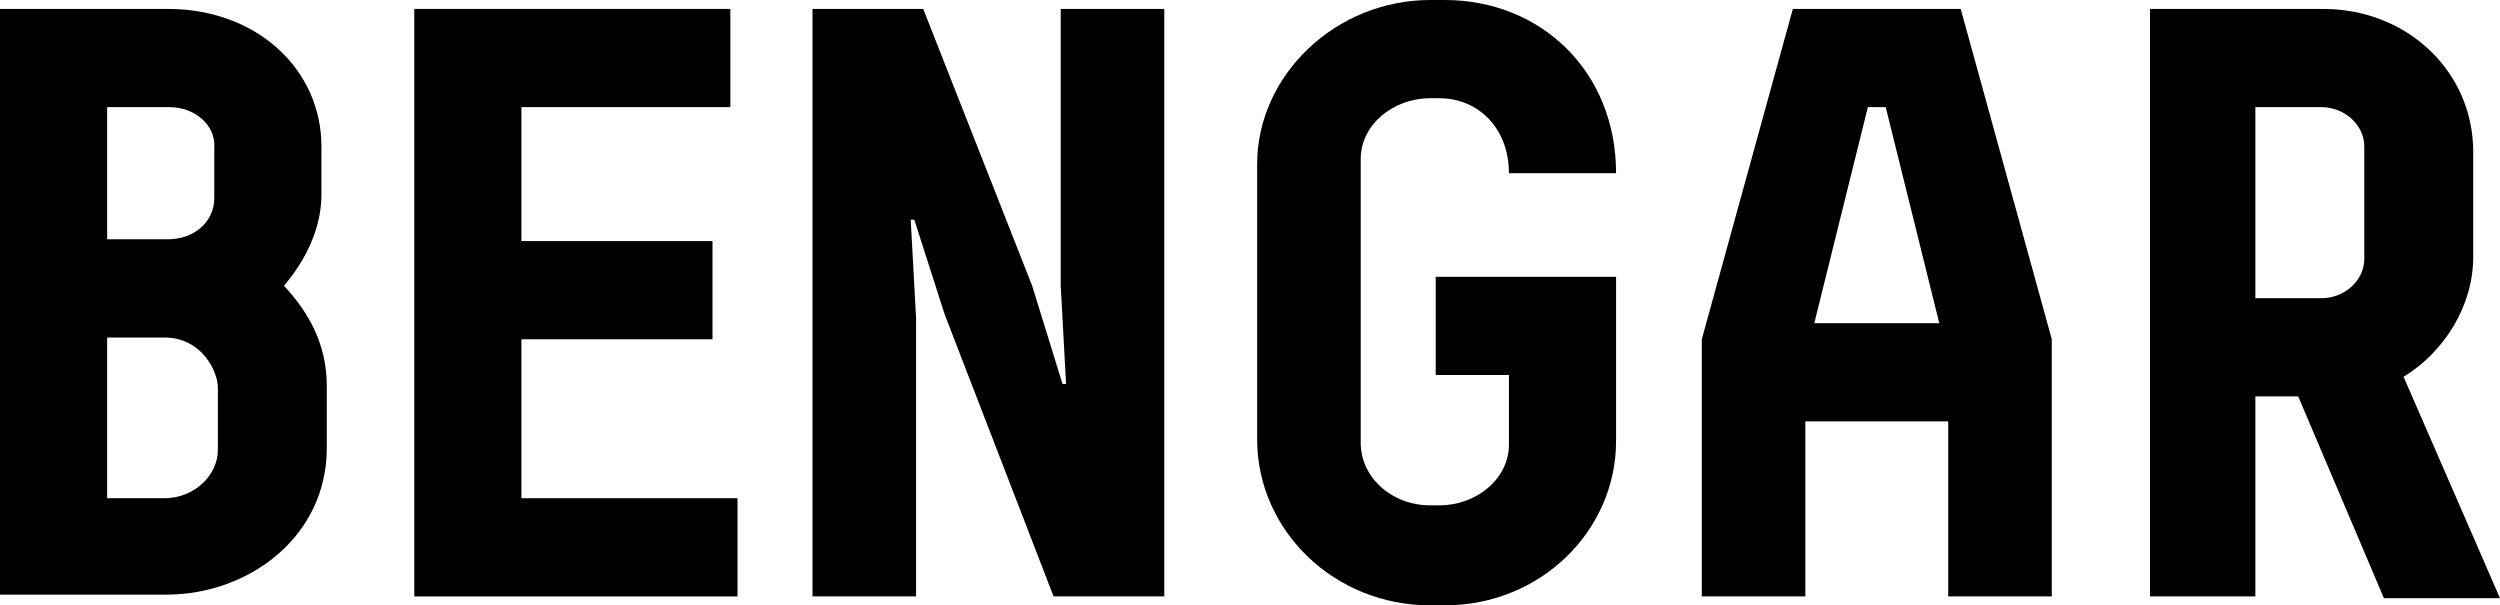
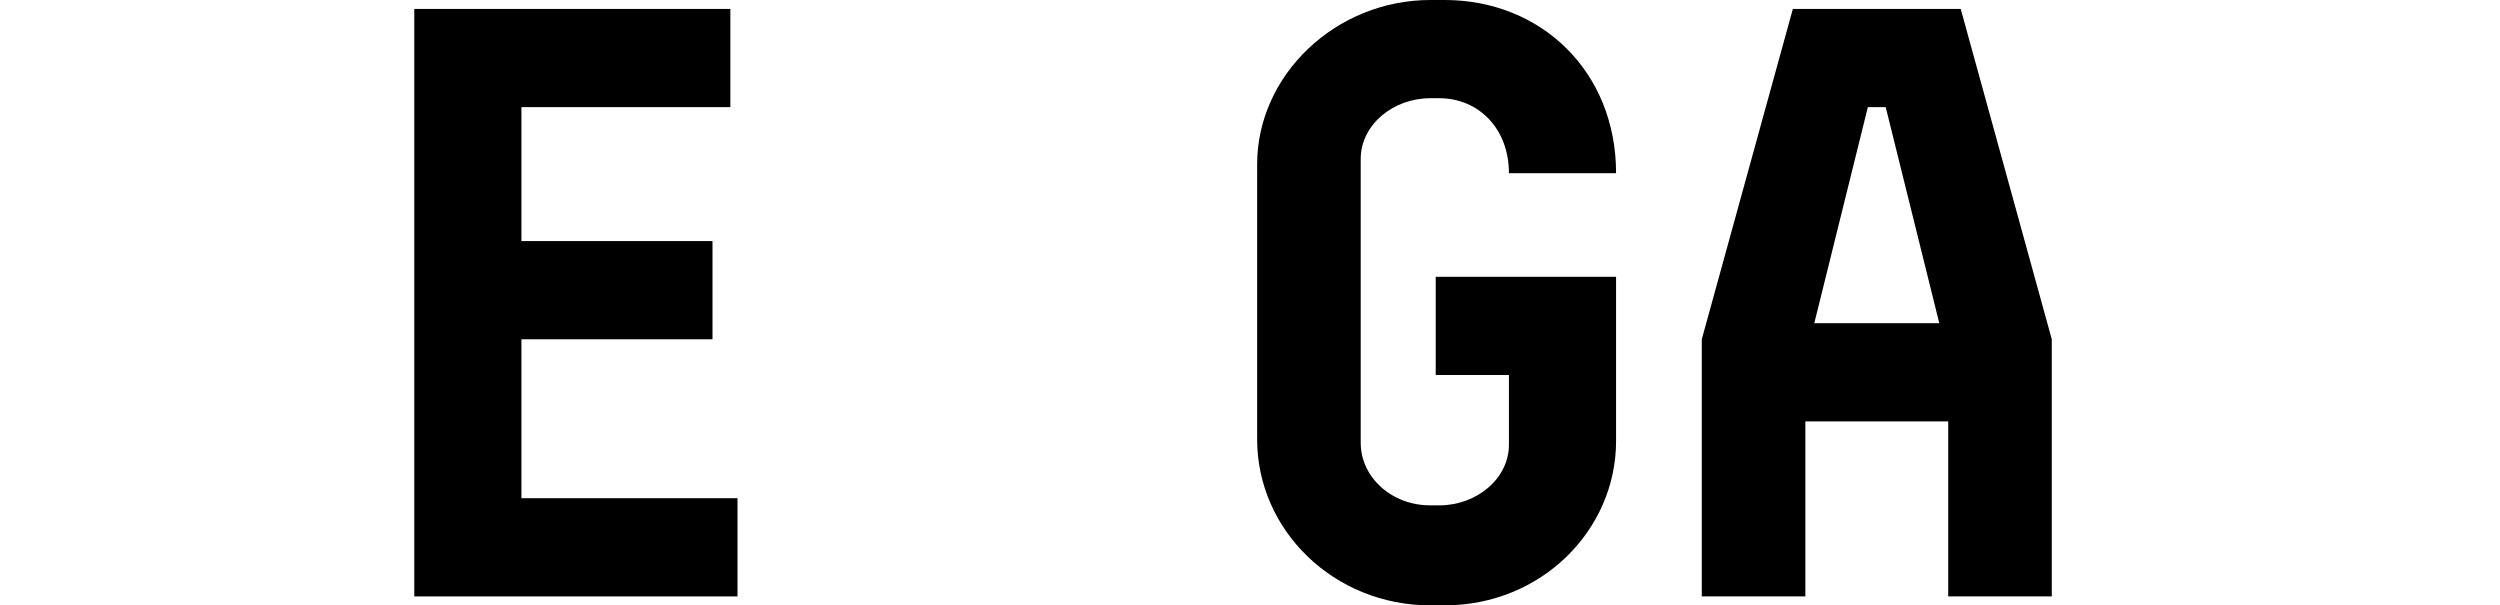
<svg xmlns="http://www.w3.org/2000/svg" version="1.1" id="Layer_1" x="0px" y="0px" viewBox="0 0 140 33.9" style="enable-background:new 0 0 140 33.9;" xml:space="preserve">
  <g>
-     <path d="M18,8.2v2.7c0,1.9-0.9,3.7-2.1,5.1c1.4,1.5,2.4,3.3,2.4,5.6v3.5c0,4.9-4.3,8.2-9,8.2H0V0.5h9.4C14.4,0.5,18,3.9,18,8.2z    M6,6v7.4h3.4c1.5,0,2.6-1,2.6-2.3V8.3C12.1,7,10.9,6,9.5,6H6z M6,27.9h3.2c1.7,0,3-1.3,3-2.7v-3.5c0-0.9-0.9-2.8-3-2.8H6V27.9z" />
    <path d="M40.9,0.5V6H29.2v7.5h10.7V19H29.2v8.9h12.1v5.5H23.2V0.5H40.9z" />
-     <path d="M65.2,0.5v32.9H59l-6.1-15.8l-1.7-5.3H51l0.3,5.5v15.6h-5.8V0.5h6.2L57.8,16l1.7,5.5h0.2L59.4,16V0.5H65.2z" />
    <path d="M90.5,24.7c0,5-4.2,9.2-9.6,9.2h-0.8c-5.4,0-9.7-4.2-9.7-9.3V9.2c0-5,4.4-9.2,9.7-9.2h0.8c5.4,0,9.6,4,9.6,9.7h-6   c0-2.5-1.7-4.2-3.9-4.2h-0.5c-2.1,0-3.9,1.5-3.9,3.4v15.9c0,1.9,1.7,3.5,3.9,3.5h0.5c2.1,0,3.9-1.5,3.9-3.4V21h-4.1v-5.5h10.1V24.7   z" />
    <path d="M109.8,0.5l5.1,18.5v14.4h-5.8v-9.8h-8v9.8h-5.8V19l5.1-18.5H109.8z M105.6,6h-1l-3,12.1h7L105.6,6z" />
-     <path d="M128.7,22.2h-2.4v11.2h-5.9V0.5h9.7c4.7,0,8.4,3.5,8.4,8v5.9c0,2.7-1.6,5.3-3.9,6.7l5.4,12.4h-6.5L128.7,22.2z M132.4,8.2   c0-1.2-1.1-2.2-2.4-2.2h-3.7v10.7h3.7c1.3,0,2.4-1,2.4-2.2V8.2z" />
  </g>
</svg>